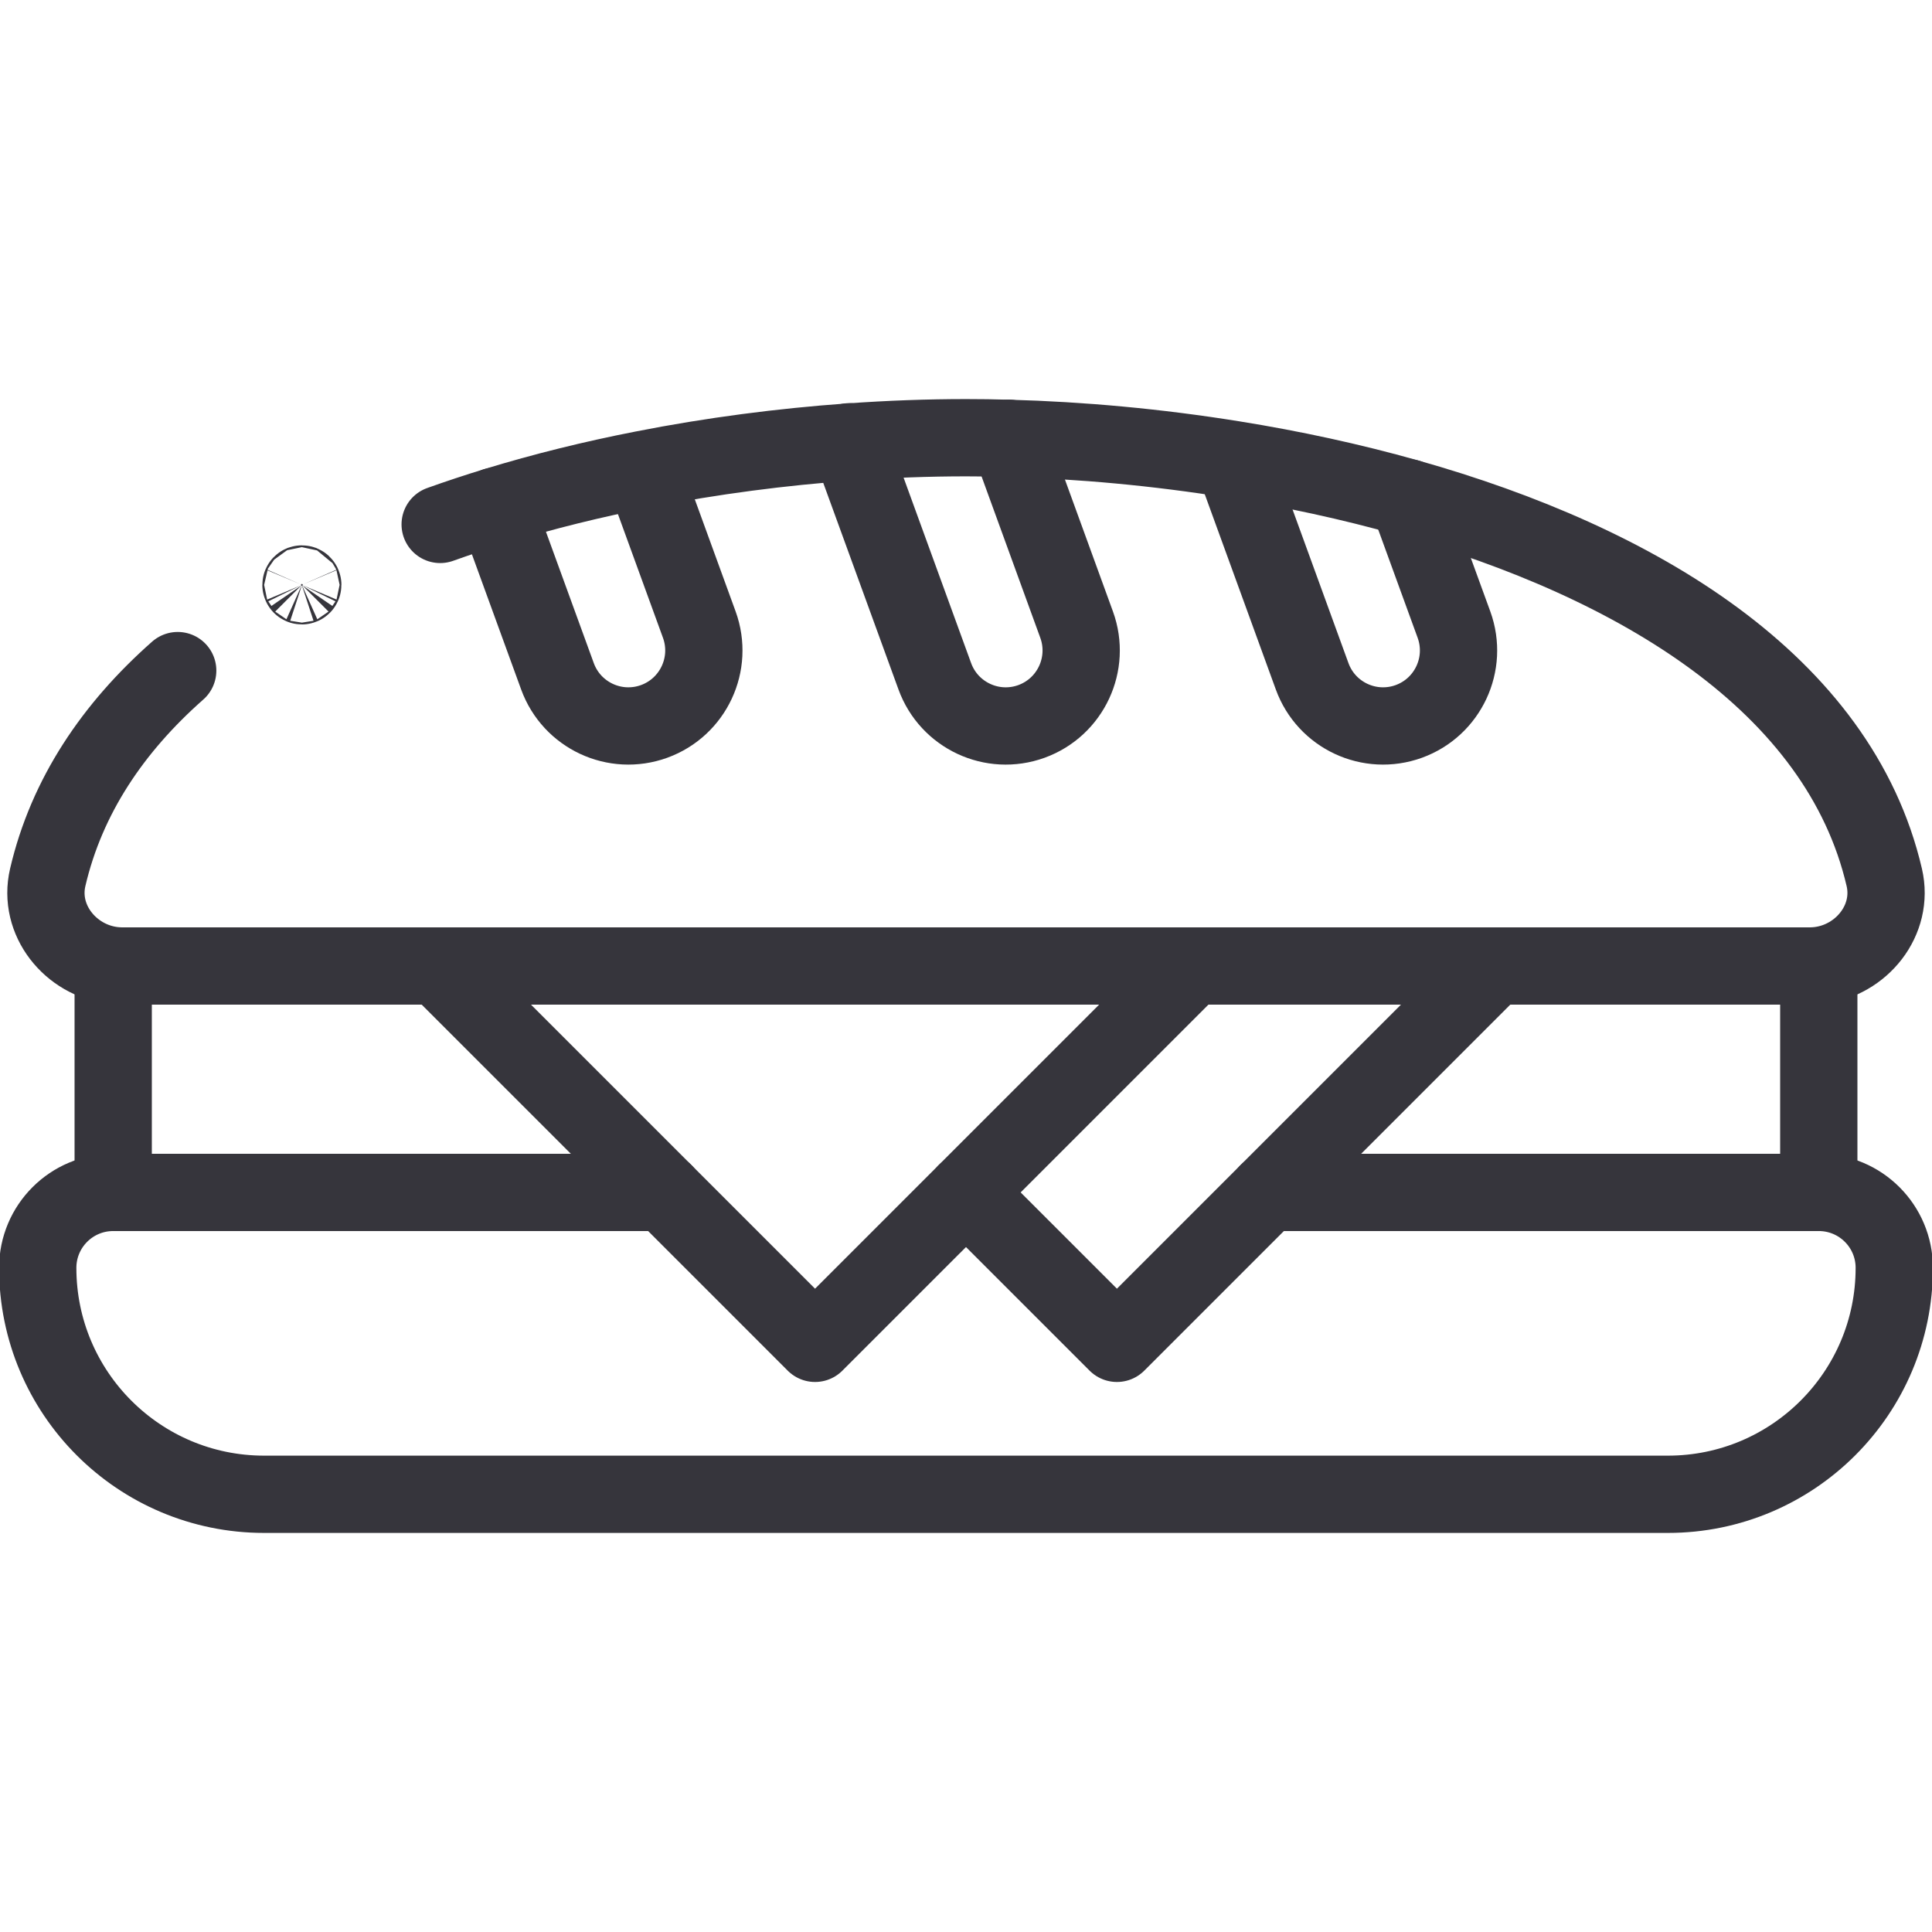
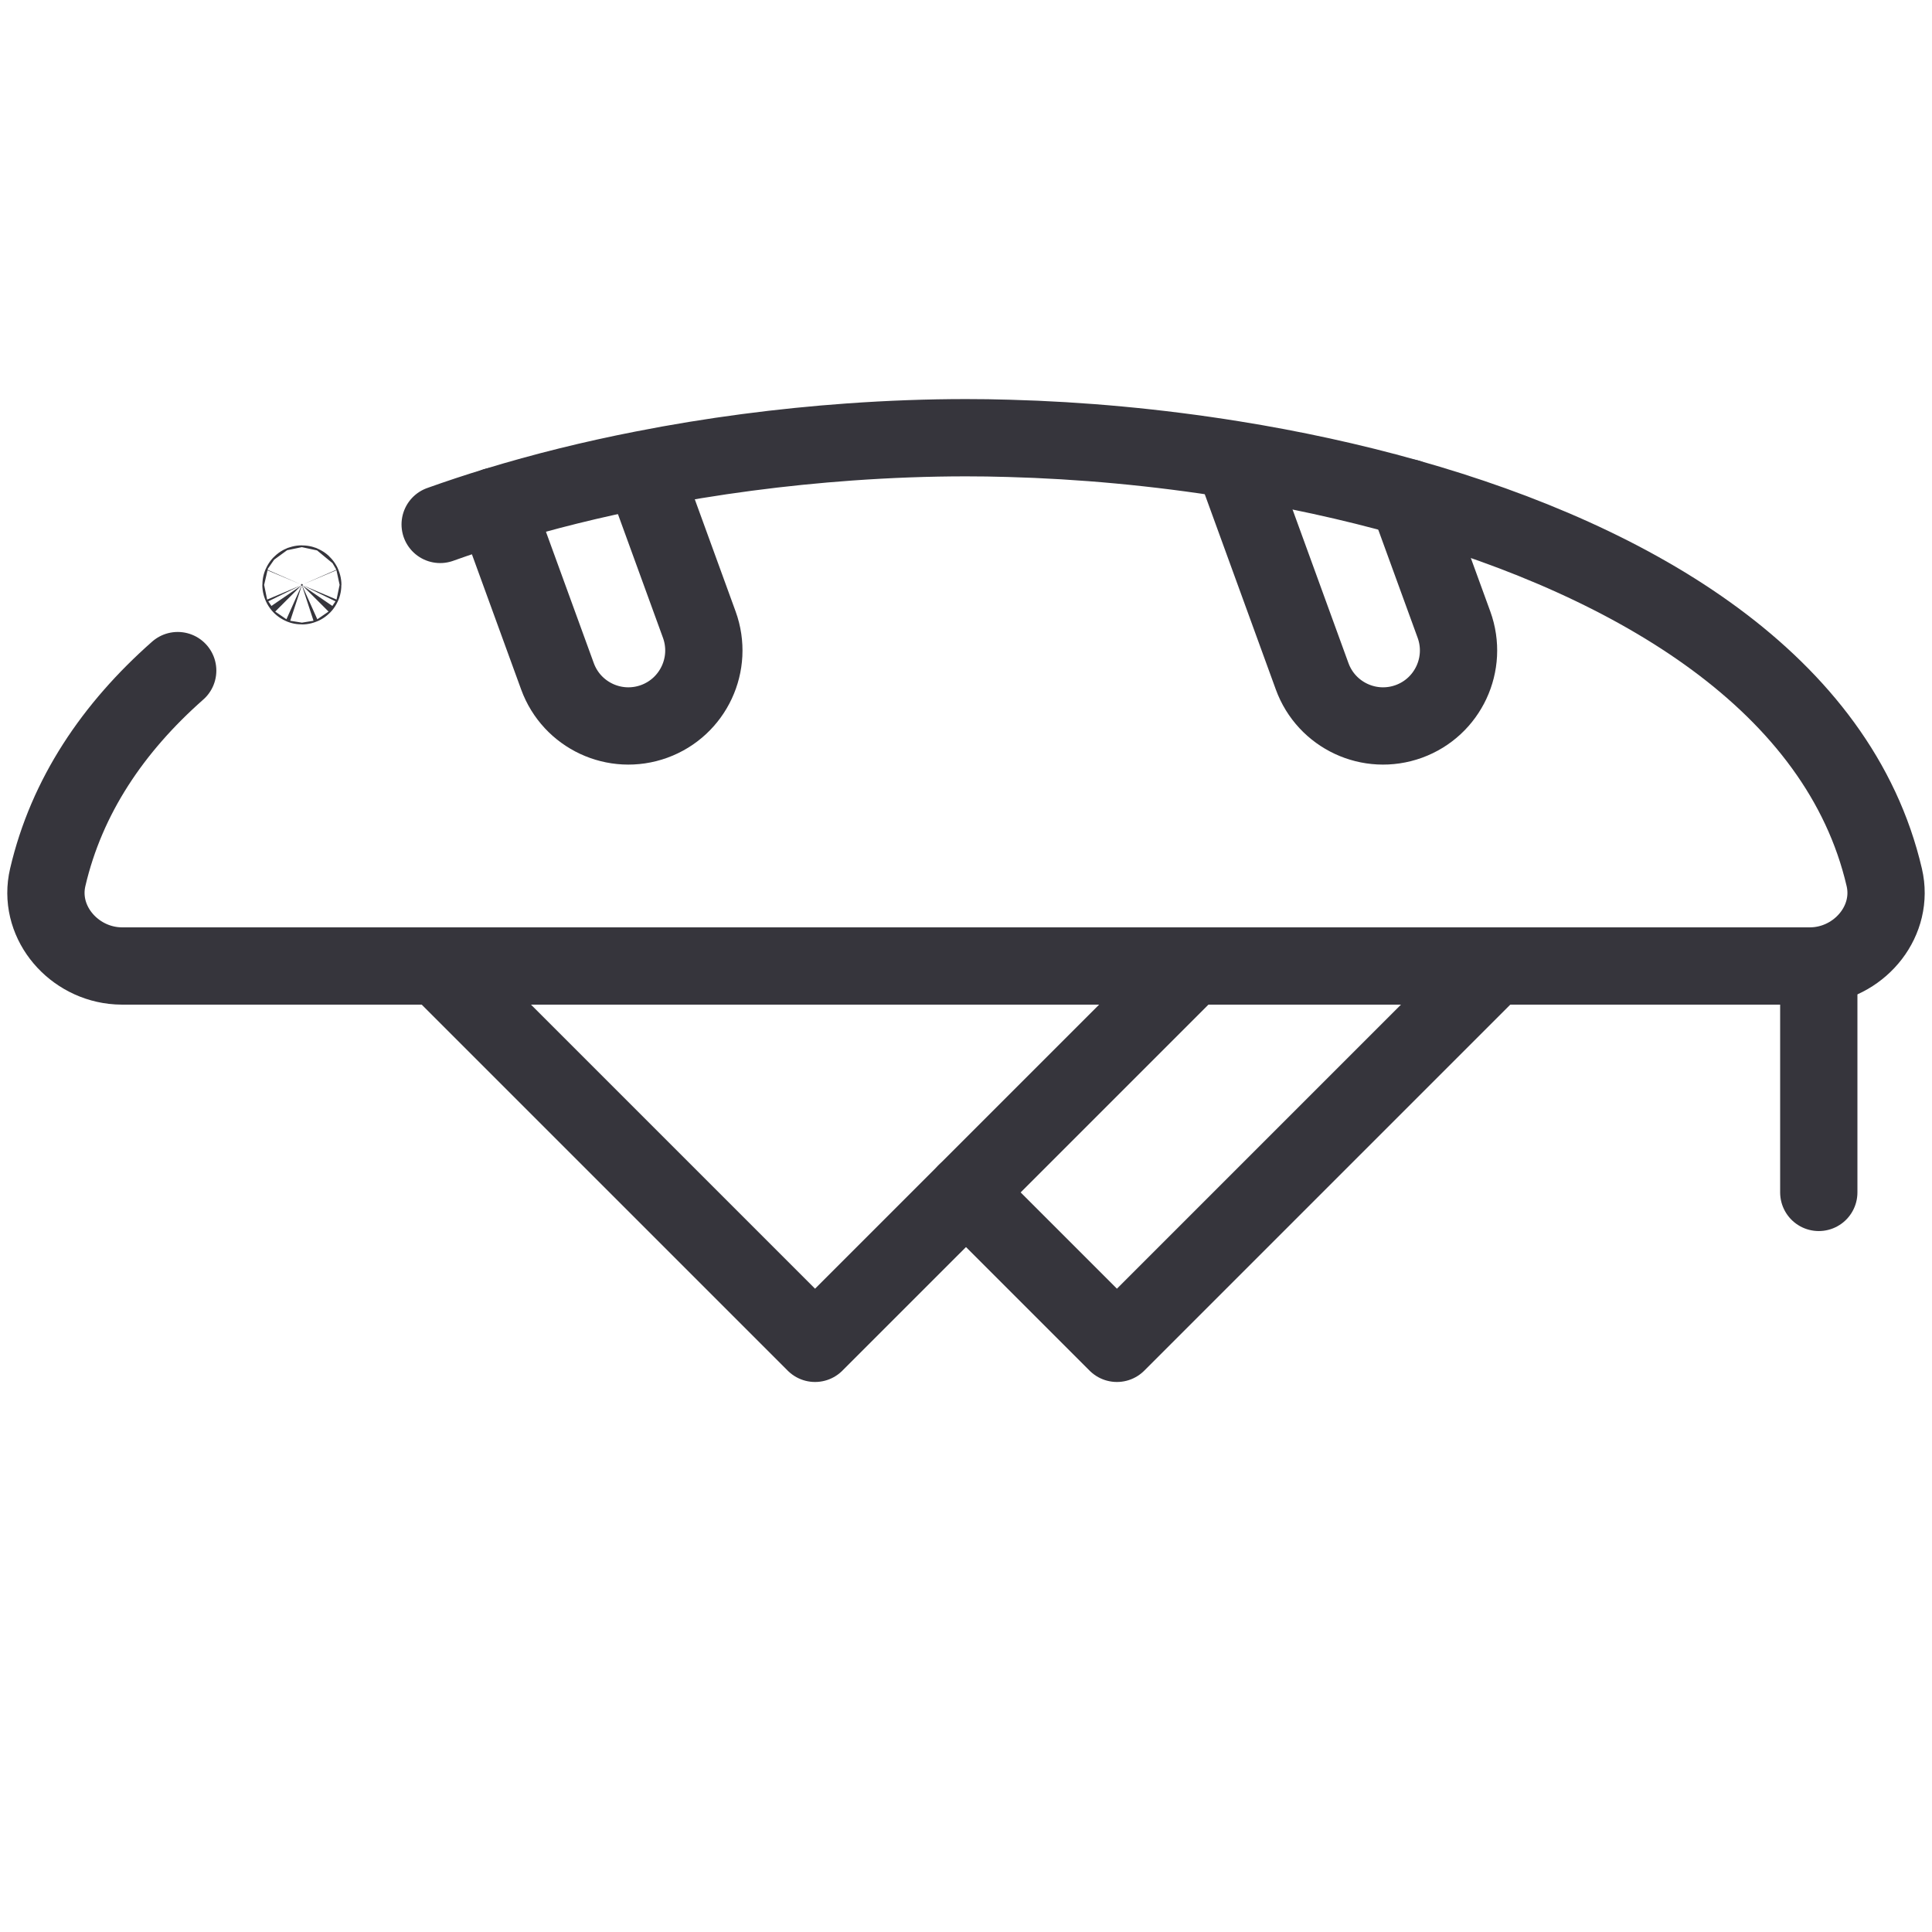
<svg xmlns="http://www.w3.org/2000/svg" width="100" height="100" viewBox="0 0 100 100" fill="none">
  <g clip-path="url(#clip0_28_27)">
    <path d="M22.783 27.144C23.73 26.806 24.685 26.489 25.646 26.196C28.133 25.434 30.697 24.803 33.279 24.299C36.865 23.592 40.484 23.127 43.969 22.877C46.039 22.729 48.06 22.656 50 22.656C50.728 22.656 51.467 22.666 52.217 22.689C55.925 22.789 59.879 23.145 63.845 23.785C66.877 24.272 69.916 24.926 72.863 25.758C84.767 29.116 95.191 35.381 97.529 45.41C98.047 47.625 96.349 49.715 94.137 49.973C93.986 49.99 93.832 50 93.677 50H6.322C6.168 50 6.014 49.99 5.863 49.973C3.651 49.715 1.953 47.625 2.471 45.41C3.452 41.203 5.857 37.657 9.198 34.71" stroke="#36353C" stroke-width="4" stroke-miterlimit="10" stroke-linecap="round" stroke-linejoin="round" />
-     <path d="M65.625 61.719H94.14C96.299 61.719 98.047 63.467 98.047 65.625C98.047 72.098 92.8 77.344 86.328 77.344H13.672C7.199 77.344 1.953 72.098 1.953 65.625C1.953 63.467 3.701 61.719 5.859 61.719H34.375" stroke="#36353C" stroke-width="4" stroke-miterlimit="10" stroke-linecap="round" stroke-linejoin="round" />
    <path d="M72.863 25.758L75.258 32.332C75.994 34.36 74.949 36.602 72.922 37.34C70.894 38.076 68.654 37.032 67.916 35.004L63.842 23.811" stroke="#36353C" stroke-width="4" stroke-miterlimit="10" stroke-linecap="round" stroke-linejoin="round" />
-     <path d="M52.215 22.684L55.726 32.332C56.463 34.359 55.418 36.602 53.391 37.34C51.363 38.077 49.123 37.031 48.385 35.004L43.965 22.866" stroke="#36353C" stroke-width="4" stroke-miterlimit="10" stroke-linecap="round" stroke-linejoin="round" />
    <path d="M33.287 24.342L36.196 32.332C36.932 34.36 35.887 36.602 33.859 37.34C31.832 38.076 29.592 37.032 28.854 35.004L25.646 26.195" stroke="#36353C" stroke-width="4" stroke-miterlimit="10" stroke-linecap="round" stroke-linejoin="round" />
-     <path d="M5.859 61.719V50" stroke="#36353C" stroke-width="4" stroke-miterlimit="10" stroke-linecap="round" stroke-linejoin="round" />
    <path d="M94.14 61.719V50" stroke="#36353C" stroke-width="4" stroke-miterlimit="10" stroke-linecap="round" stroke-linejoin="round" />
    <path d="M22.656 50L42.187 69.531L61.719 50" stroke="#36353C" stroke-width="4" stroke-miterlimit="10" stroke-linecap="round" stroke-linejoin="round" />
    <path d="M50 61.719L57.812 69.531L77.343 50" stroke="#36353C" stroke-width="4" stroke-miterlimit="10" stroke-linecap="round" stroke-linejoin="round" />
    <path d="M15.578 30.274C15.578 30.277 15.579 30.285 15.583 30.293C15.586 30.3 15.589 30.304 15.592 30.307C15.594 30.31 15.598 30.313 15.605 30.316C15.614 30.32 15.622 30.321 15.625 30.321C15.628 30.321 15.636 30.32 15.645 30.316C15.652 30.313 15.656 30.31 15.658 30.307C15.661 30.304 15.664 30.3 15.667 30.293C15.671 30.285 15.672 30.277 15.672 30.274C15.672 30.27 15.671 30.263 15.667 30.254C15.664 30.247 15.661 30.243 15.658 30.24C15.656 30.238 15.652 30.234 15.645 30.231C15.636 30.228 15.628 30.227 15.625 30.227C15.622 30.227 15.614 30.228 15.605 30.231C15.598 30.234 15.594 30.238 15.592 30.24C15.589 30.243 15.586 30.247 15.583 30.254C15.579 30.263 15.578 30.27 15.578 30.274Z" fill="#36353C" stroke="#36353C" stroke-width="4" />
  </g>
  <defs>
    <clipPath id="clip0_28_27">
      <rect width="100" height="100" fill="white" />
    </clipPath>
  </defs>
</svg>